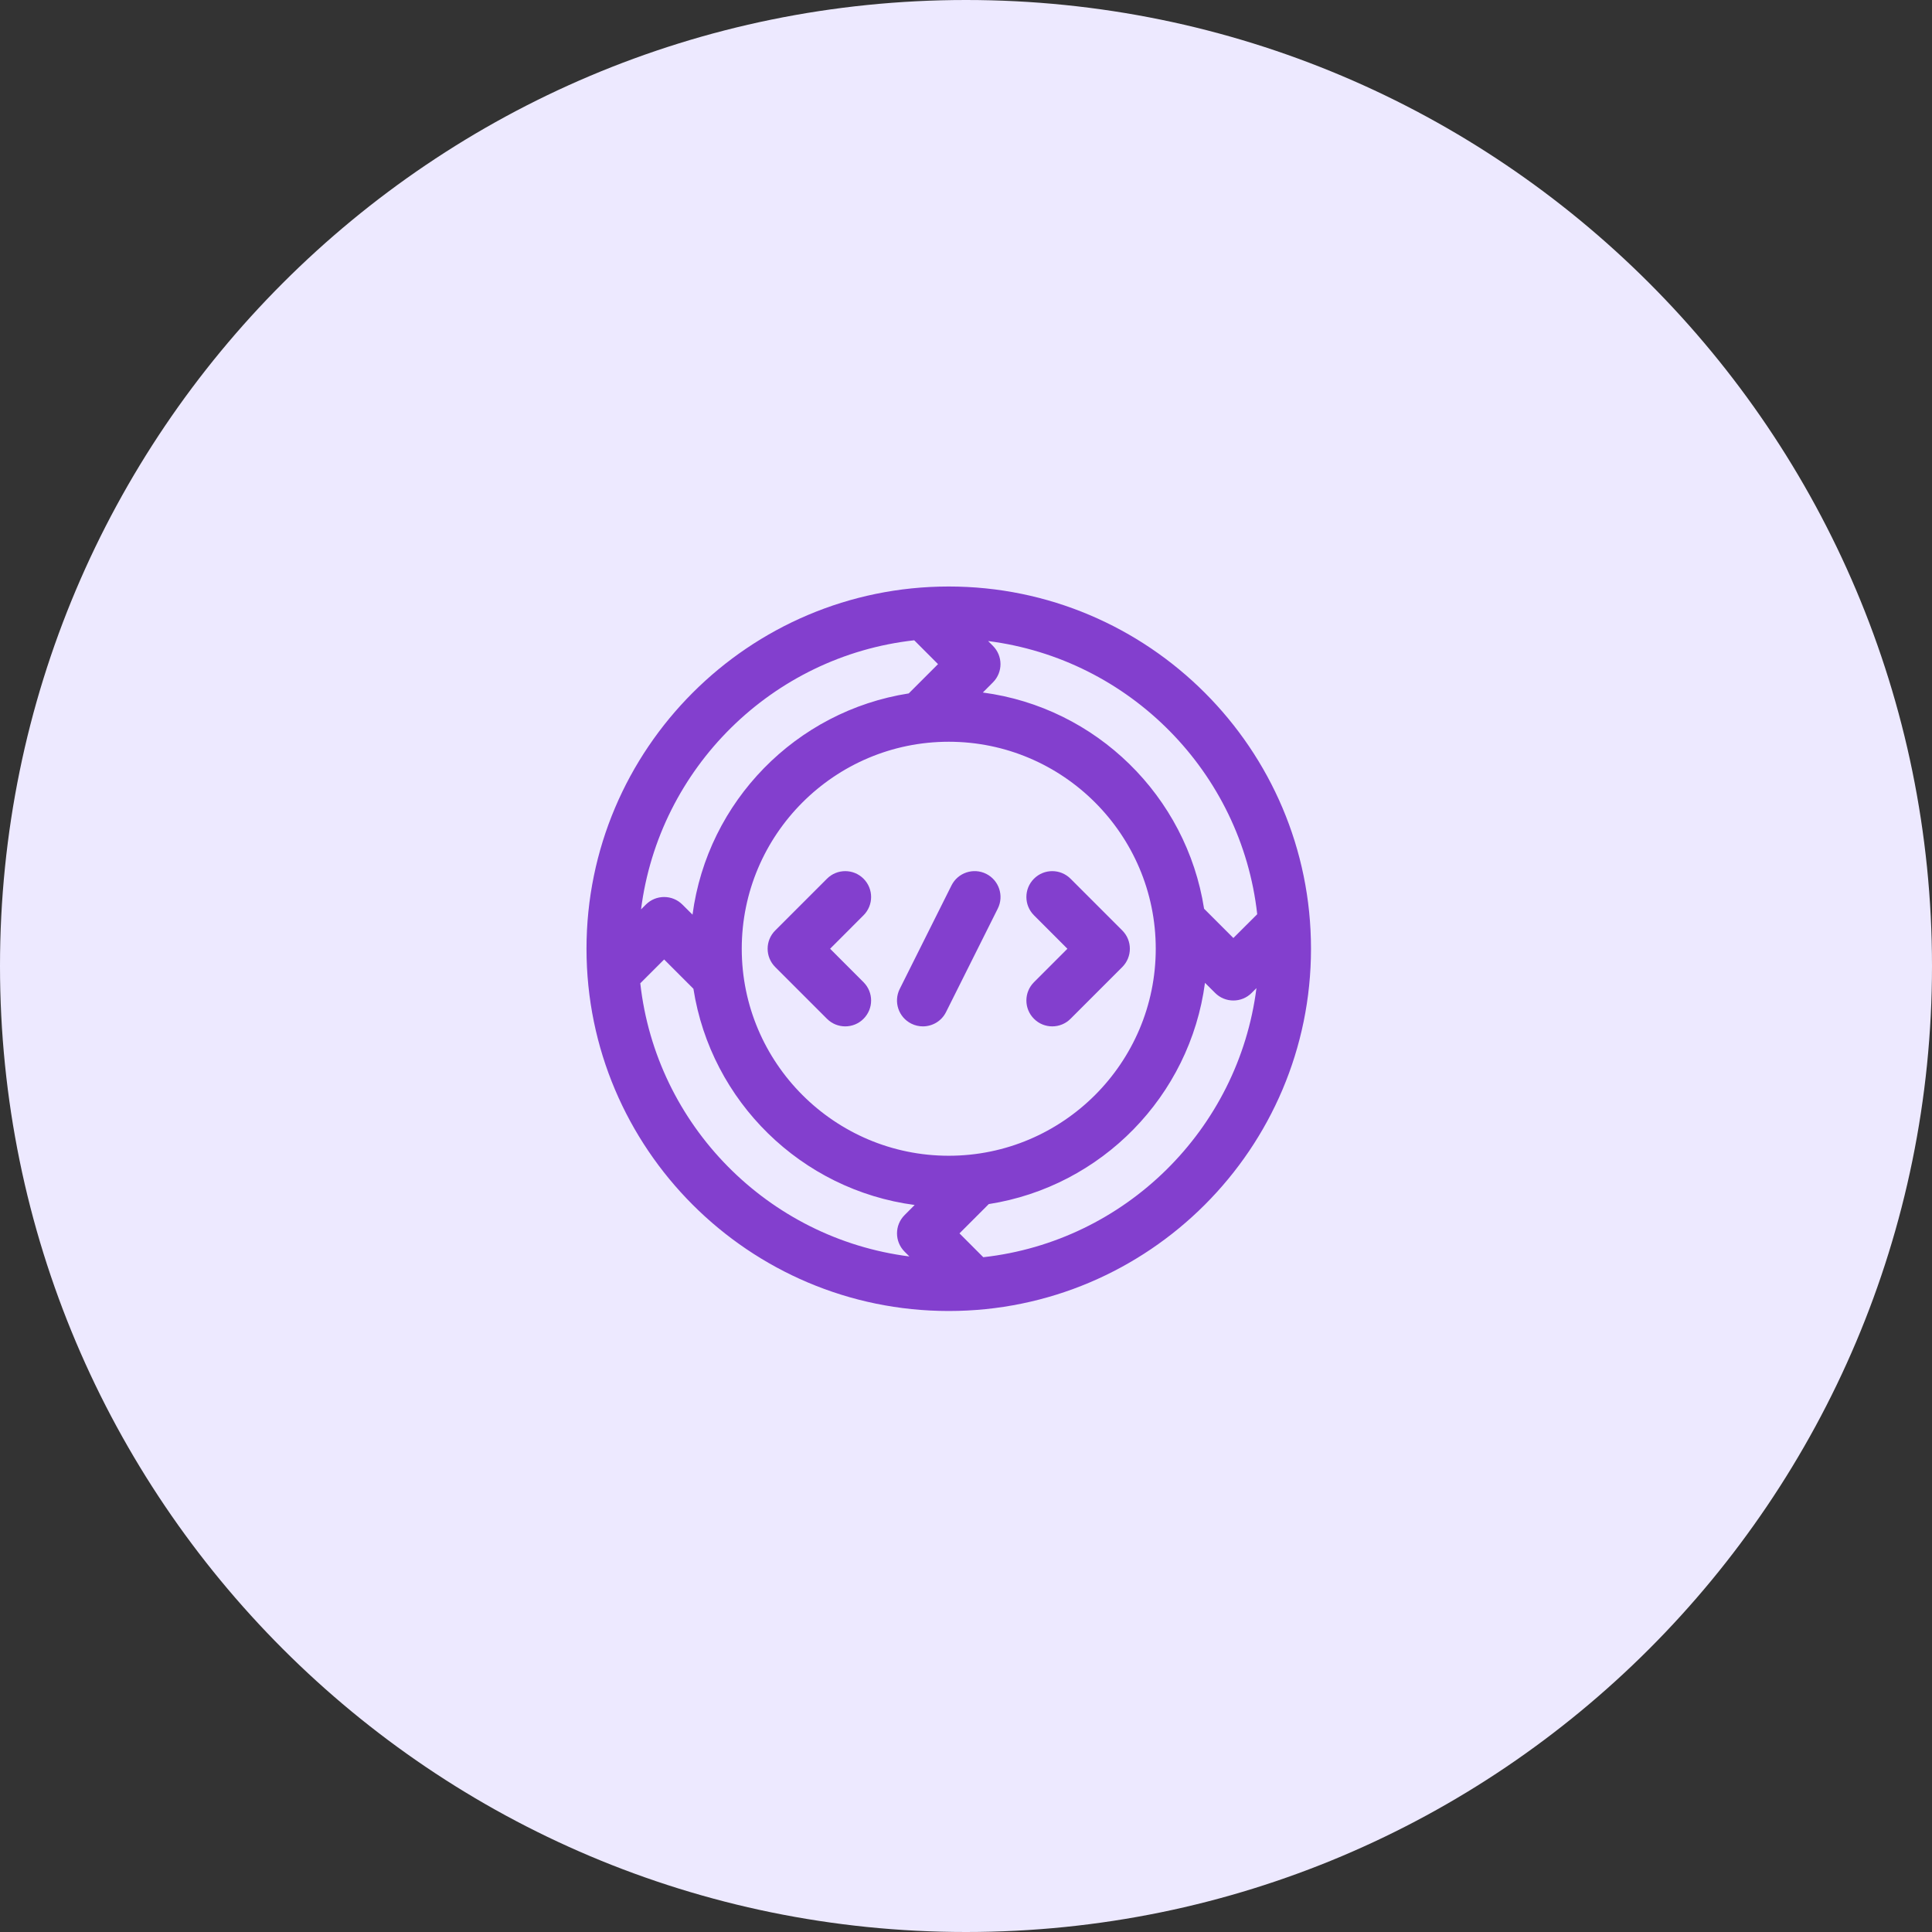
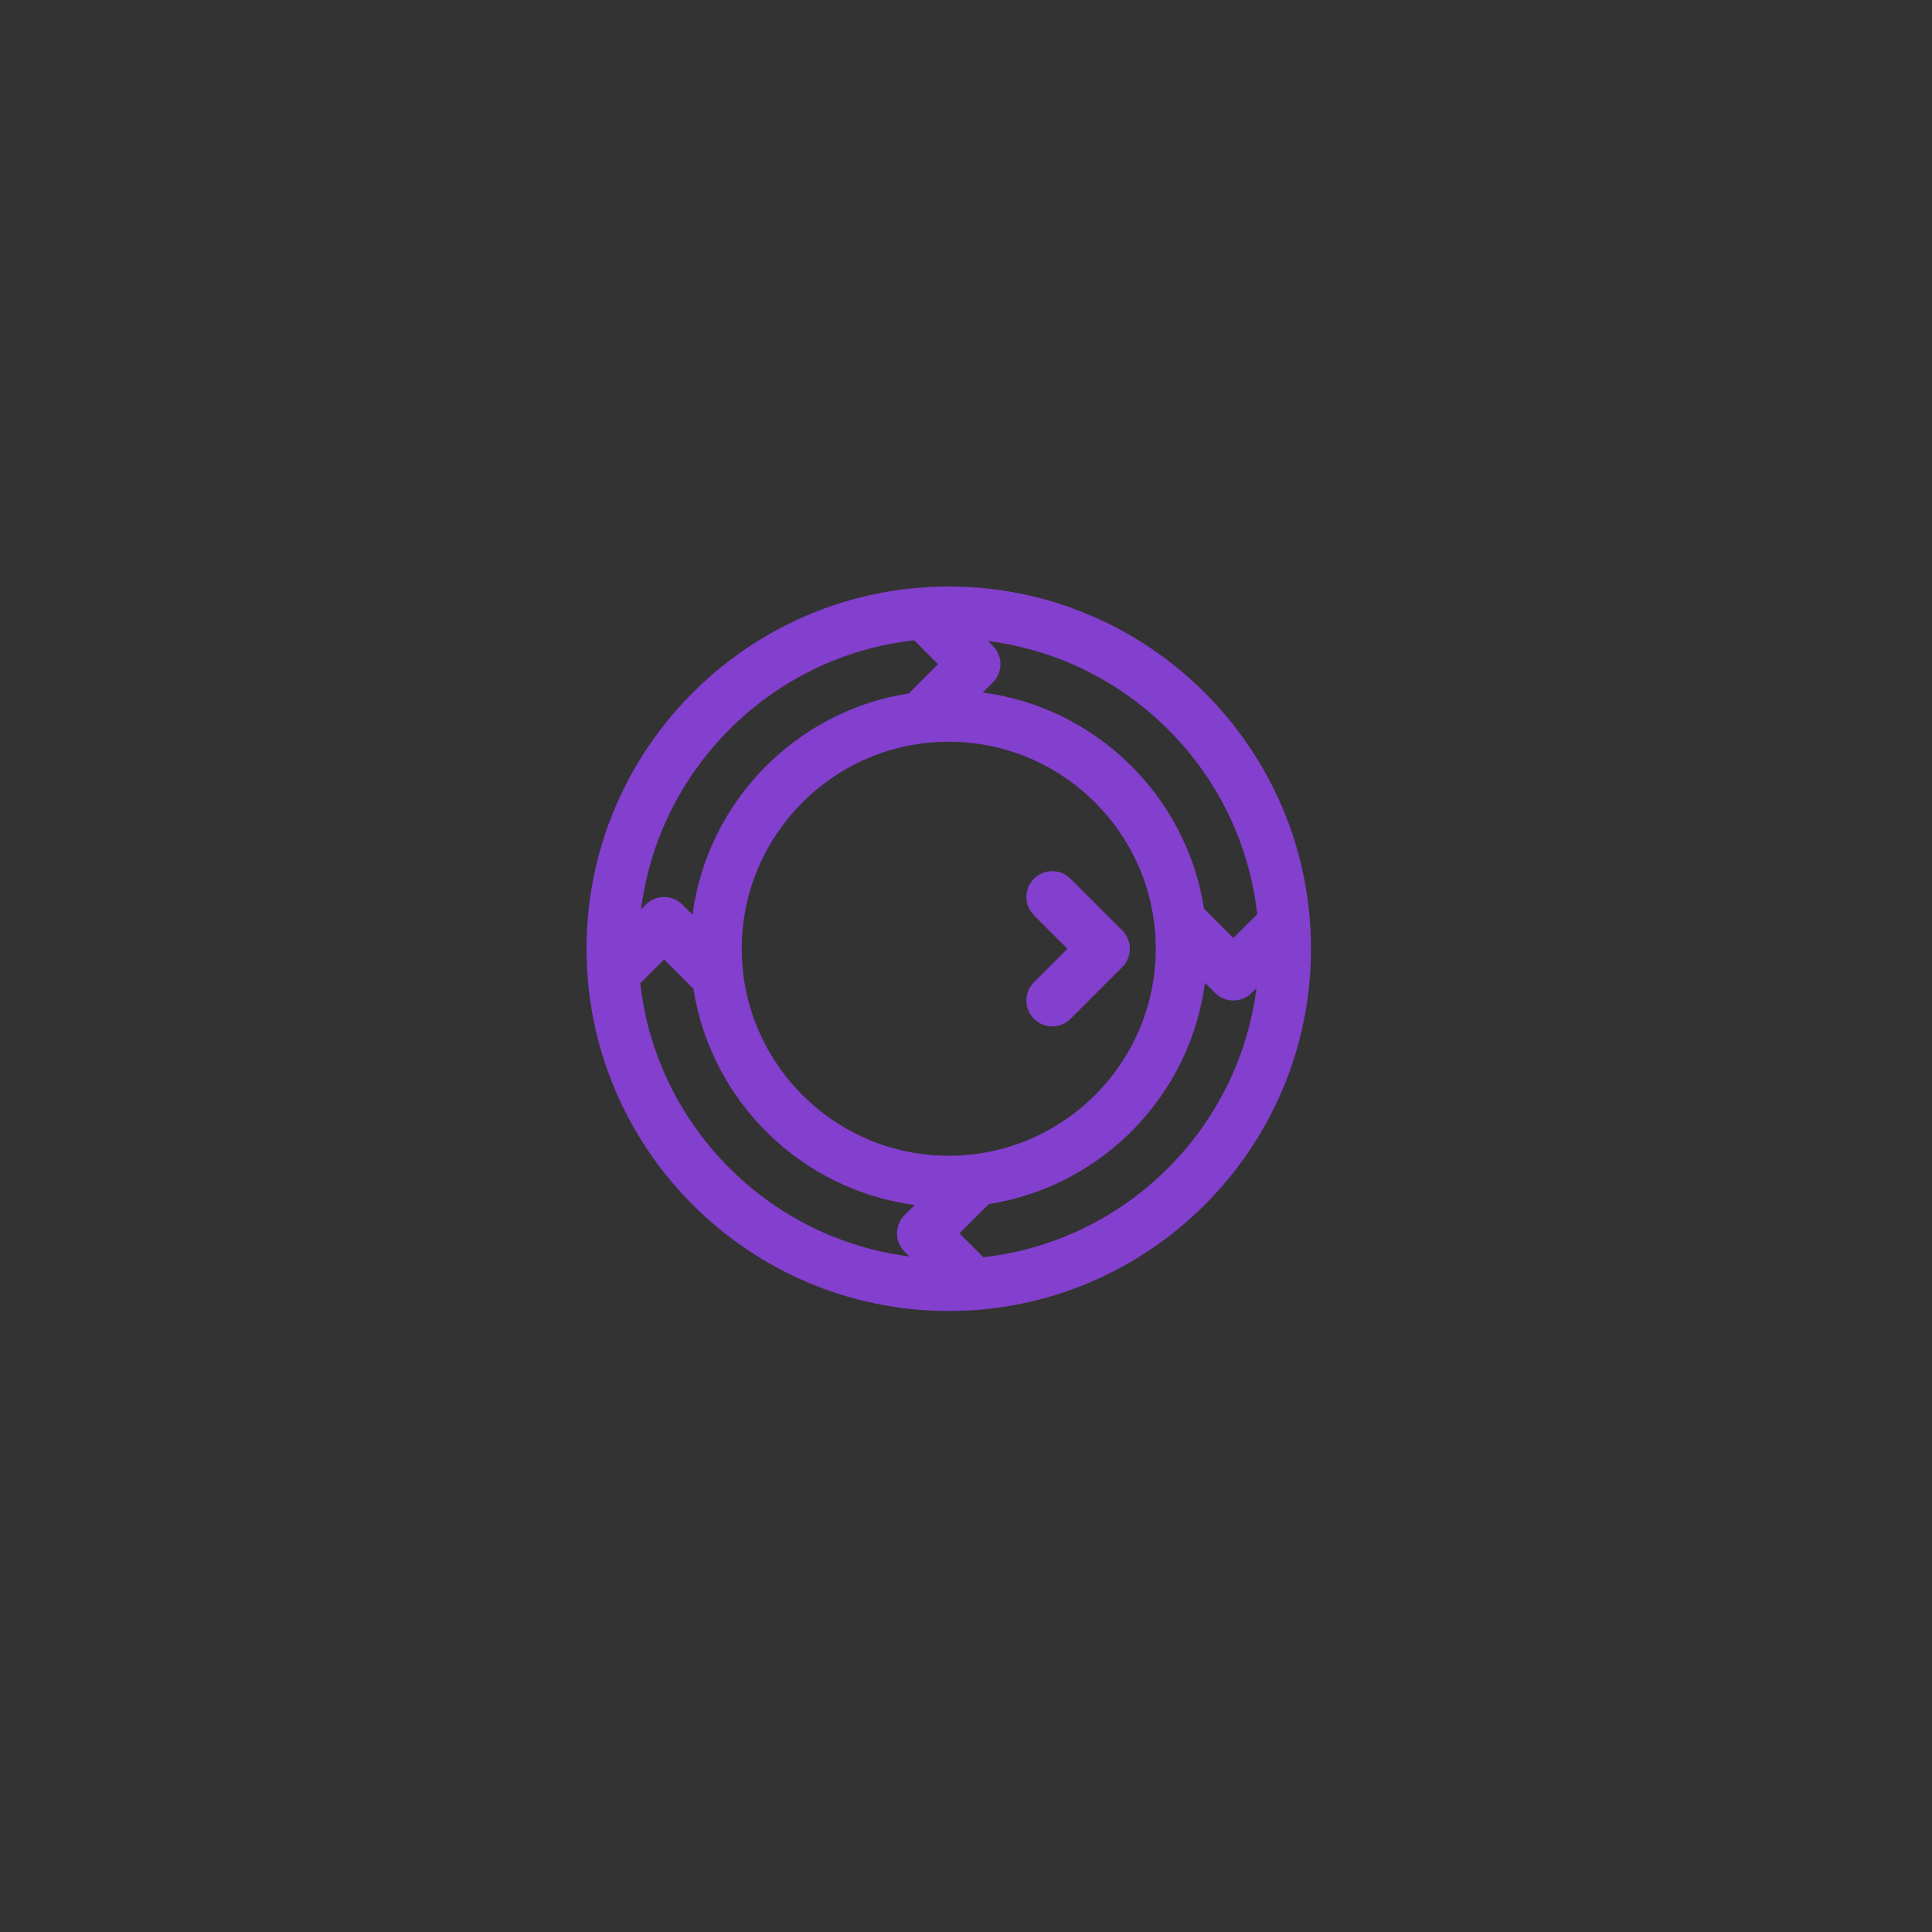
<svg xmlns="http://www.w3.org/2000/svg" width="56" height="56" viewBox="0 0 56 56" fill="none">
  <rect x="0" y="0" width="56" height="56" fill="#333333" stroke="none" />
-   <path d="M28 56C43.464 56 56 43.464 56 28C56 12.536 43.464 0 28 0C12.536 0 0 12.536 0 28C0 43.464 12.536 56 28 56Z" fill="#EDE9FF" />
-   <path d="M25.03 25.47C24.737 25.177 24.263 25.177 23.97 25.47L22.47 26.97C22.177 27.263 22.177 27.737 22.47 28.03L23.97 29.53C24.116 29.677 24.308 29.75 24.5 29.75C24.692 29.75 24.884 29.677 25.03 29.53C25.323 29.237 25.323 28.763 25.03 28.47L24.061 27.5L25.03 26.53C25.323 26.237 25.323 25.763 25.03 25.47Z" fill="#833FCE" />
  <path d="M32.53 26.97L31.03 25.47C30.737 25.177 30.263 25.177 29.97 25.47C29.677 25.763 29.677 26.237 29.97 26.53L30.939 27.5L29.97 28.47C29.677 28.763 29.677 29.237 29.97 29.53C30.116 29.677 30.308 29.75 30.5 29.75C30.692 29.75 30.884 29.677 31.03 29.53L32.53 28.03C32.823 27.737 32.823 27.263 32.53 26.97Z" fill="#833FCE" />
  <path d="M27.5 17C21.71 17 17 21.71 17 27.5C17 33.29 21.71 38 27.5 38C33.29 38 38 33.29 38 27.5C38 21.71 33.29 17 27.5 17ZM36.441 26.499L35.75 27.189L34.901 26.34C34.391 23.077 31.775 20.508 28.488 20.073L28.78 19.78C29.073 19.487 29.073 19.013 28.78 18.72L28.641 18.581C32.738 19.102 35.983 22.383 36.441 26.499ZM27.5 33.5C24.192 33.5 21.5 30.808 21.5 27.5C21.5 24.192 24.192 21.5 27.5 21.5C30.808 21.5 33.5 24.192 33.5 27.5C33.5 30.808 30.808 33.5 27.5 33.5ZM26.499 18.559L27.189 19.25L26.34 20.099C23.077 20.609 20.508 23.225 20.073 26.512L19.78 26.22C19.487 25.927 19.013 25.927 18.72 26.22L18.581 26.359C19.102 22.262 22.383 19.017 26.499 18.559ZM18.559 28.501L19.25 27.811L20.099 28.66C20.609 31.923 23.225 34.492 26.512 34.927L26.22 35.22C25.927 35.513 25.927 35.987 26.22 36.28L26.359 36.419C22.262 35.898 19.017 32.617 18.559 28.501ZM28.501 36.441L27.811 35.75L28.66 34.901C31.923 34.391 34.492 31.775 34.927 28.488L35.22 28.78C35.366 28.927 35.558 29 35.75 29C35.942 29 36.134 28.927 36.28 28.78L36.419 28.641C35.898 32.738 32.617 35.983 28.501 36.441Z" fill="#833FCE" />
-   <path d="M28.586 25.329C28.214 25.144 27.765 25.294 27.579 25.665L26.079 28.665C25.894 29.036 26.044 29.486 26.415 29.671C26.523 29.725 26.637 29.75 26.75 29.75C27.025 29.75 27.29 29.599 27.421 29.336L28.921 26.336C29.107 25.965 28.956 25.515 28.586 25.329Z" fill="#833FCE" />
</svg>